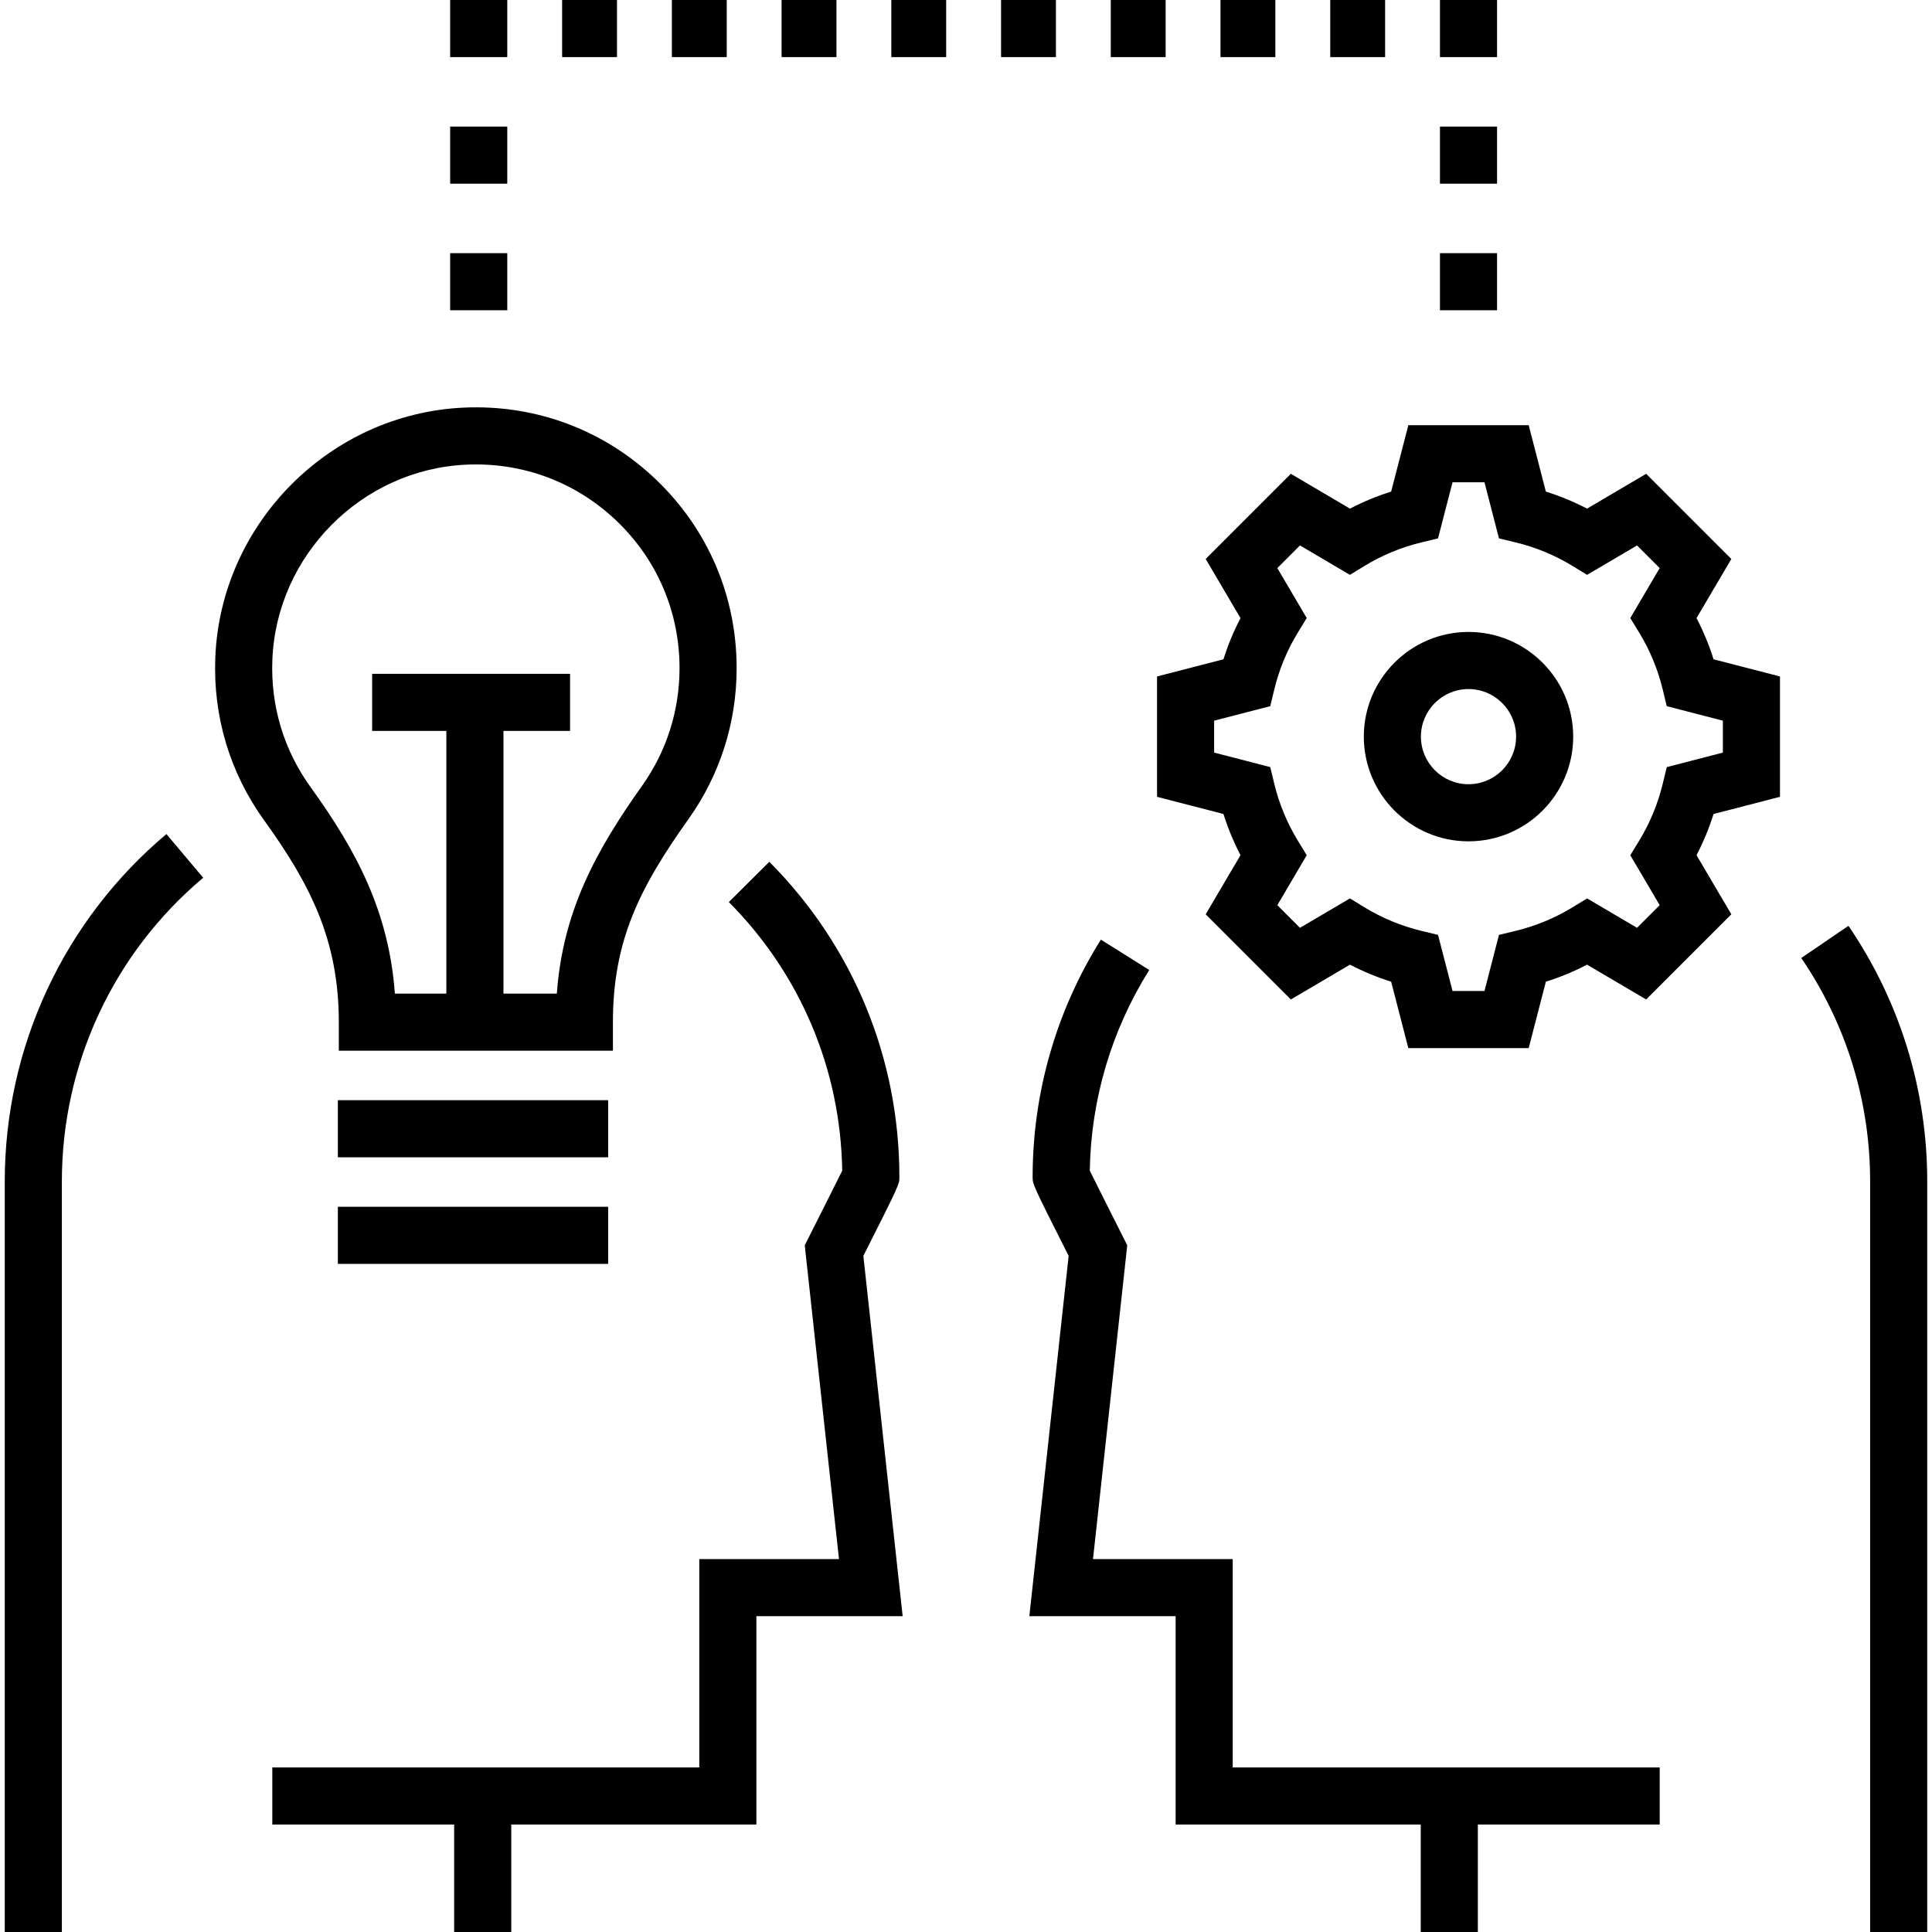
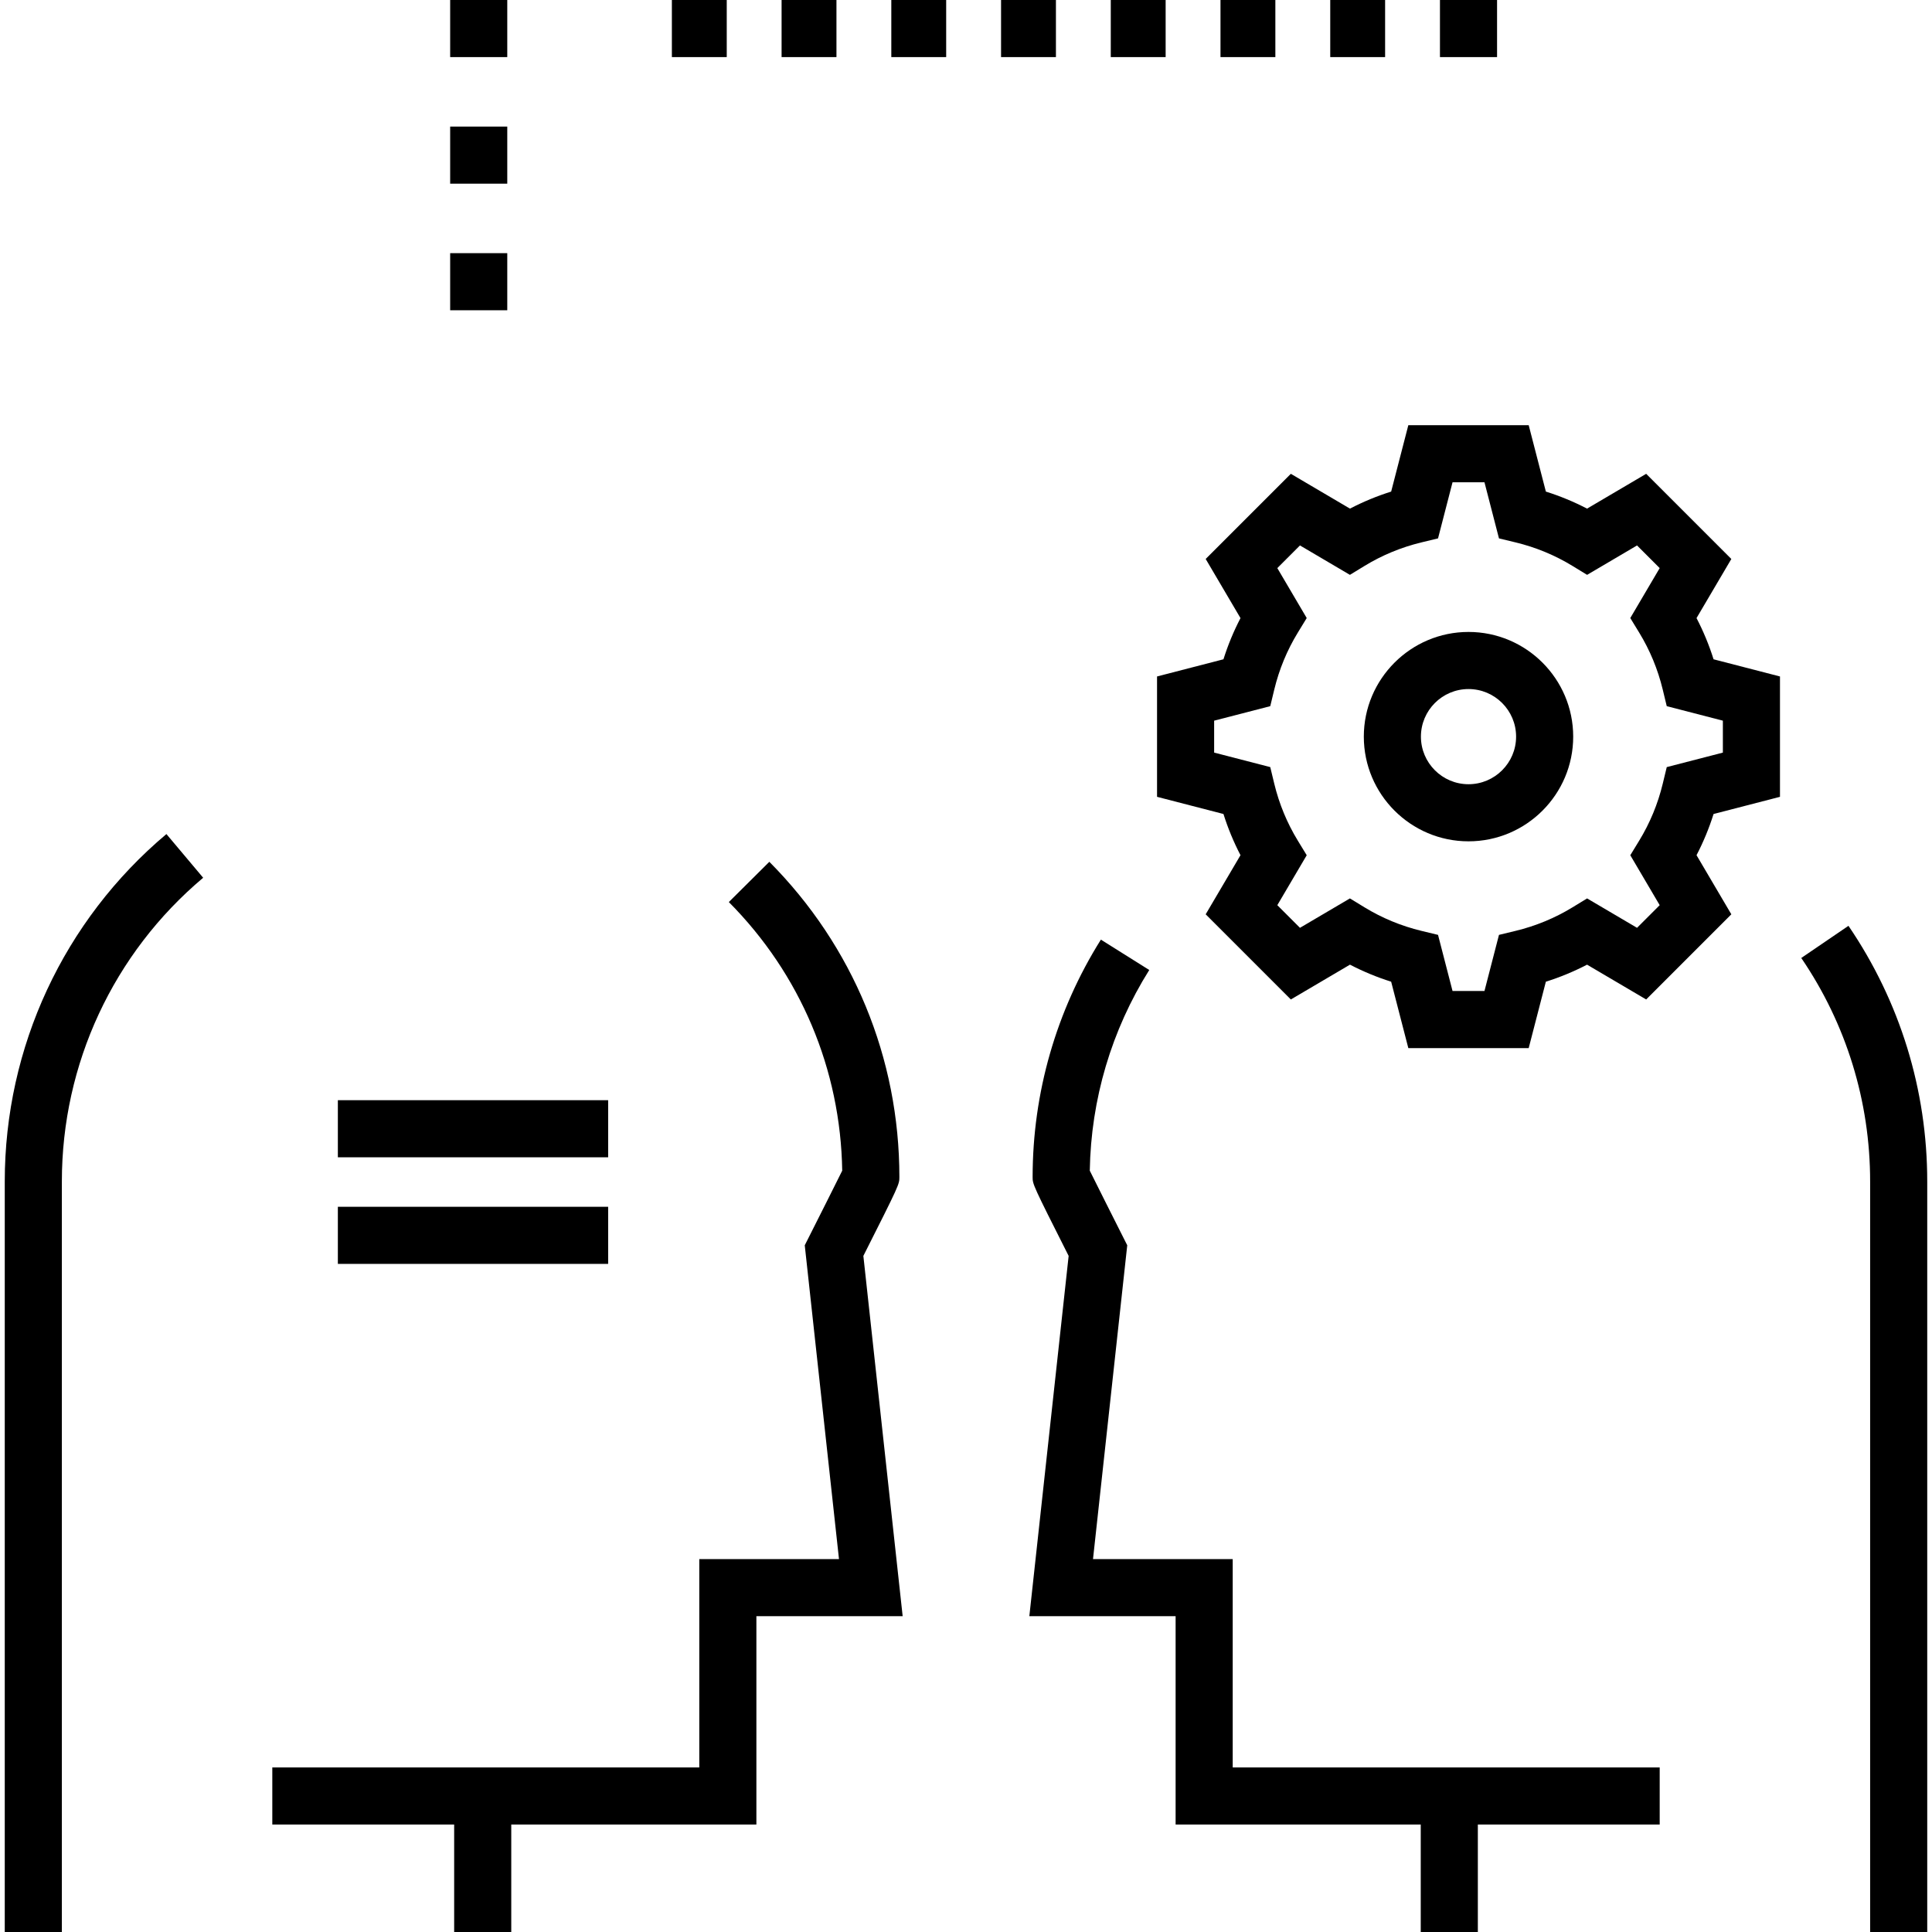
<svg xmlns="http://www.w3.org/2000/svg" version="1.1" id="Capa_1" x="0px" y="0px" viewBox="0 0 512 512" style="enable-background:new 0 0 512 512;" xml:space="preserve">
  <g>
    <g>
      <path d="M228.799,332.827c9.546-18.916,9.546-18.979,9.546-20.897c0-31.51-12.239-61.181-34.463-83.544l-10.734,10.667    c18.988,19.108,29.62,44.331,30.05,71.186c-1.682,3.403-6.069,12.124-8.919,17.771l-1.01,2.002l9.073,83.163h-37.023v55.217    h-56.854h-8.108H72.164v15.133h48.193V512h15.133v-28.475h64.961v-55.217h38.765L228.799,332.827z" />
    </g>
  </g>
  <g>
    <g>
      <path d="M44.102,221.033c-27.225,22.902-42.841,56.461-42.841,92.074V512h15.133V313.107c0-31.136,13.649-60.474,37.448-80.493    L44.102,221.033z" />
    </g>
  </g>
  <g>
    <g>
-       <path d="M173.831,127.072c-13.784-13.163-31.895-19.925-50.981-19.047c-35.474,1.635-64.373,30.717-65.792,66.208    c-0.625,15.635,3.859,30.573,12.966,43.198c12.202,16.915,19.766,31.757,19.766,53.454v7.567h72.638v-7.567    c0-21.578,7.041-35.564,20.032-53.827c8.344-11.73,12.756-25.562,12.756-40.001C195.216,157.993,187.621,140.241,173.831,127.072z     M170.129,208.285c-12.653,17.785-20.987,33.612-22.563,55.033h-14.143v-69.615h17.655v-15.133H98.617v15.133h19.673v69.615    h-13.641c-1.605-21.729-10.147-37.822-22.352-54.741c-7.107-9.853-10.606-21.52-10.118-33.74    c1.108-27.712,23.671-50.419,51.367-51.695c14.93-0.686,29.068,4.595,39.833,14.875c10.772,10.286,16.704,24.151,16.704,39.04    C180.083,188.332,176.64,199.131,170.129,208.285z" />
-     </g>
+       </g>
  </g>
  <g>
    <g>
      <rect x="89.537" y="291.563" width="71.63" height="15.133" />
    </g>
  </g>
  <g>
    <g>
      <rect x="89.537" y="319.811" width="71.63" height="15.133" />
    </g>
  </g>
  <g>
    <g>
      <rect x="119.298" y="67.09" width="15.133" height="15.133" />
    </g>
  </g>
  <g>
    <g>
      <rect x="119.298" y="33.545" width="15.133" height="15.133" />
    </g>
  </g>
  <g>
    <g>
      <rect x="119.298" width="15.133" height="15.133" />
    </g>
  </g>
  <g>
    <g>
      <rect x="352.528" width="14.54" height="15.133" />
    </g>
  </g>
  <g>
    <g>
      <rect x="323.443" width="14.54" height="15.133" />
    </g>
  </g>
  <g>
    <g>
      <rect x="294.367" width="14.54" height="15.133" />
    </g>
  </g>
  <g>
    <g>
      <rect x="265.292" width="14.54" height="15.133" />
    </g>
  </g>
  <g>
    <g>
      <rect x="236.206" width="14.54" height="15.133" />
    </g>
  </g>
  <g>
    <g>
      <rect x="207.13" width="14.54" height="15.133" />
    </g>
  </g>
  <g>
    <g>
      <rect x="178.055" width="14.54" height="15.133" />
    </g>
  </g>
  <g>
    <g>
-       <rect x="148.969" width="14.54" height="15.133" />
-     </g>
+       </g>
  </g>
  <g>
    <g>
      <rect x="381.604" width="15.133" height="15.133" />
    </g>
  </g>
  <g>
    <g>
-       <rect x="381.604" y="67.09" width="15.133" height="15.133" />
-     </g>
+       </g>
  </g>
  <g>
    <g>
-       <rect x="381.604" y="33.545" width="15.133" height="15.133" />
-     </g>
+       </g>
  </g>
  <g>
    <g>
      <path d="M489.861,245.353l-12.506,8.521c11.939,17.523,18.25,38.005,18.25,59.233V512h15.133V313.107    C510.739,288.827,503.519,265.398,489.861,245.353z" />
    </g>
  </g>
  <g>
    <g>
      <path d="M391.644,468.392h-8.108h-56.854v-55.217h-37.023l9.073-83.163l-1.01-2.002c-2.85-5.647-7.237-14.367-8.918-17.77    c0.307-18.865,5.74-37.218,15.76-53.181l-12.817-8.046c-11.835,18.854-18.091,40.611-18.091,62.919c0,1.917,0,1.979,9.546,20.896    l-10.417,95.48h38.765v55.217h64.961V512h15.133v-28.475h48.193v-15.133H391.644z" />
    </g>
  </g>
  <g>
    <g>
      <path d="M389.17,167.472c-15.298,0-27.744,12.445-27.744,27.744s12.445,27.744,27.744,27.744s27.744-12.445,27.744-27.744    S404.469,167.472,389.17,167.472z M389.17,207.827c-6.954,0-12.611-5.657-12.611-12.611c0-6.954,5.657-12.611,12.611-12.611    c6.954,0,12.611,5.657,12.611,12.611C401.781,202.17,396.125,207.827,389.17,207.827z" />
    </g>
  </g>
  <g>
    <g>
      <path d="M471.712,211.167V179.27l-17.599-4.55c-1.186-3.774-2.696-7.423-4.515-10.92l9.224-15.666l-22.568-22.569l-15.667,9.224    c-3.497-1.819-7.147-3.328-10.917-4.515l-4.55-17.599h-31.897l-4.55,17.599c-3.771,1.186-7.42,2.696-10.917,4.515l-15.667-9.224    l-22.569,22.569l9.224,15.667c-1.819,3.497-3.328,7.147-4.515,10.917l-17.599,4.55v31.897l17.599,4.55    c1.186,3.77,2.696,7.42,4.515,10.917l-9.224,15.667l22.568,22.569l15.667-9.224c3.496,1.818,7.146,3.327,10.917,4.515l4.55,17.6    h31.897l4.55-17.599c3.77-1.186,7.42-2.696,10.917-4.515l15.667,9.224l22.569-22.569l-9.224-15.666    c1.819-3.497,3.328-7.147,4.515-10.917L471.712,211.167z M441.707,203.291l-1.066,4.413c-1.29,5.341-3.388,10.411-6.232,15.069    l-2.365,3.872l7.792,13.236l-6.003,6.002l-13.236-7.792l-3.872,2.365c-4.659,2.844-9.729,4.94-15.069,6.232l-4.413,1.066    l-3.845,14.872h-8.461l-3.845-14.873l-4.413-1.066c-5.342-1.291-10.412-3.388-15.069-6.232l-3.872-2.365l-13.236,7.793    l-6.002-6.002l7.792-13.237l-2.365-3.872c-2.844-4.659-4.94-9.729-6.232-15.069l-1.066-4.413l-14.872-3.845v-8.461l14.872-3.845    l1.066-4.413c1.29-5.341,3.388-10.411,6.232-15.069l2.365-3.872l-7.792-13.236l6.002-6.003l13.237,7.794l3.872-2.365    c4.657-2.844,9.727-4.94,15.068-6.232l4.413-1.066l3.845-14.872h8.461l3.845,14.872l4.413,1.066    c5.341,1.29,10.41,3.388,15.069,6.232l3.872,2.365l13.236-7.792l6.002,6.002l-7.792,13.236l2.365,3.872    c2.844,4.658,4.94,9.729,6.232,15.069l1.066,4.413l14.872,3.845v8.462h0.001L441.707,203.291z" />
    </g>
  </g>
  <g>
</g>
  <g>
</g>
  <g>
</g>
  <g>
</g>
  <g>
</g>
  <g>
</g>
  <g>
</g>
  <g>
</g>
  <g>
</g>
  <g>
</g>
  <g>
</g>
  <g>
</g>
  <g>
</g>
  <g>
</g>
  <g>
</g>
</svg>